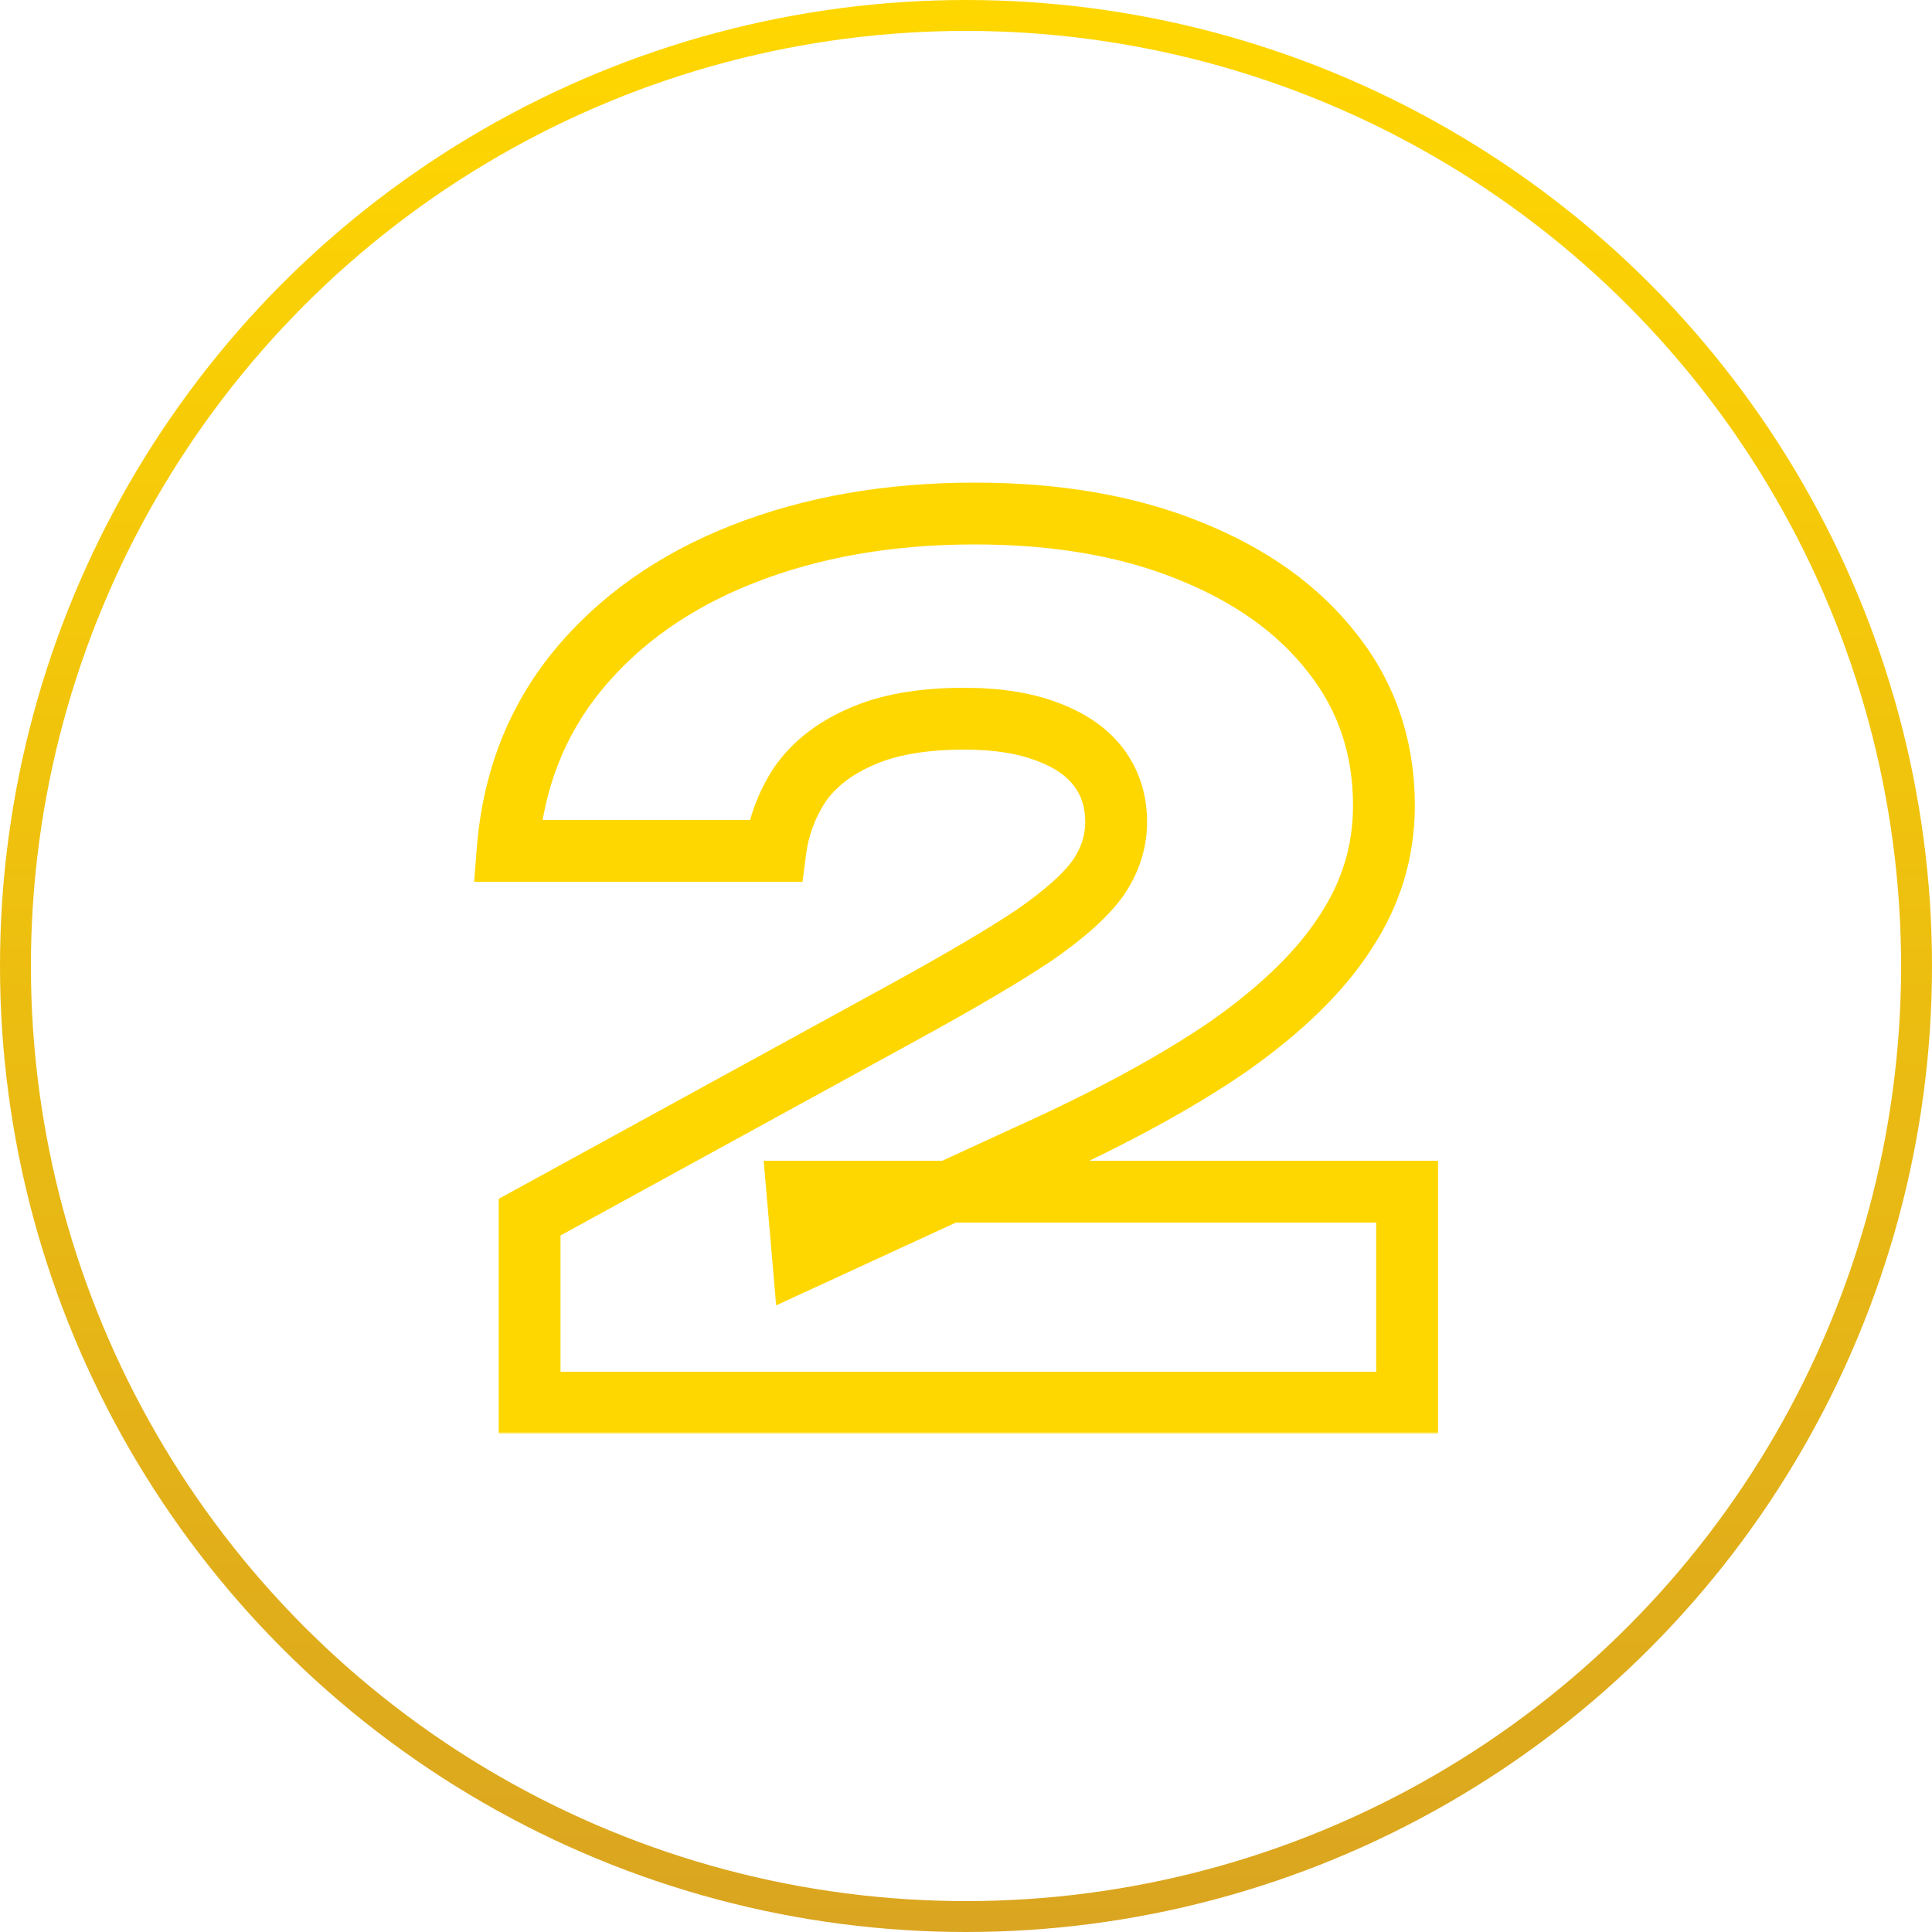
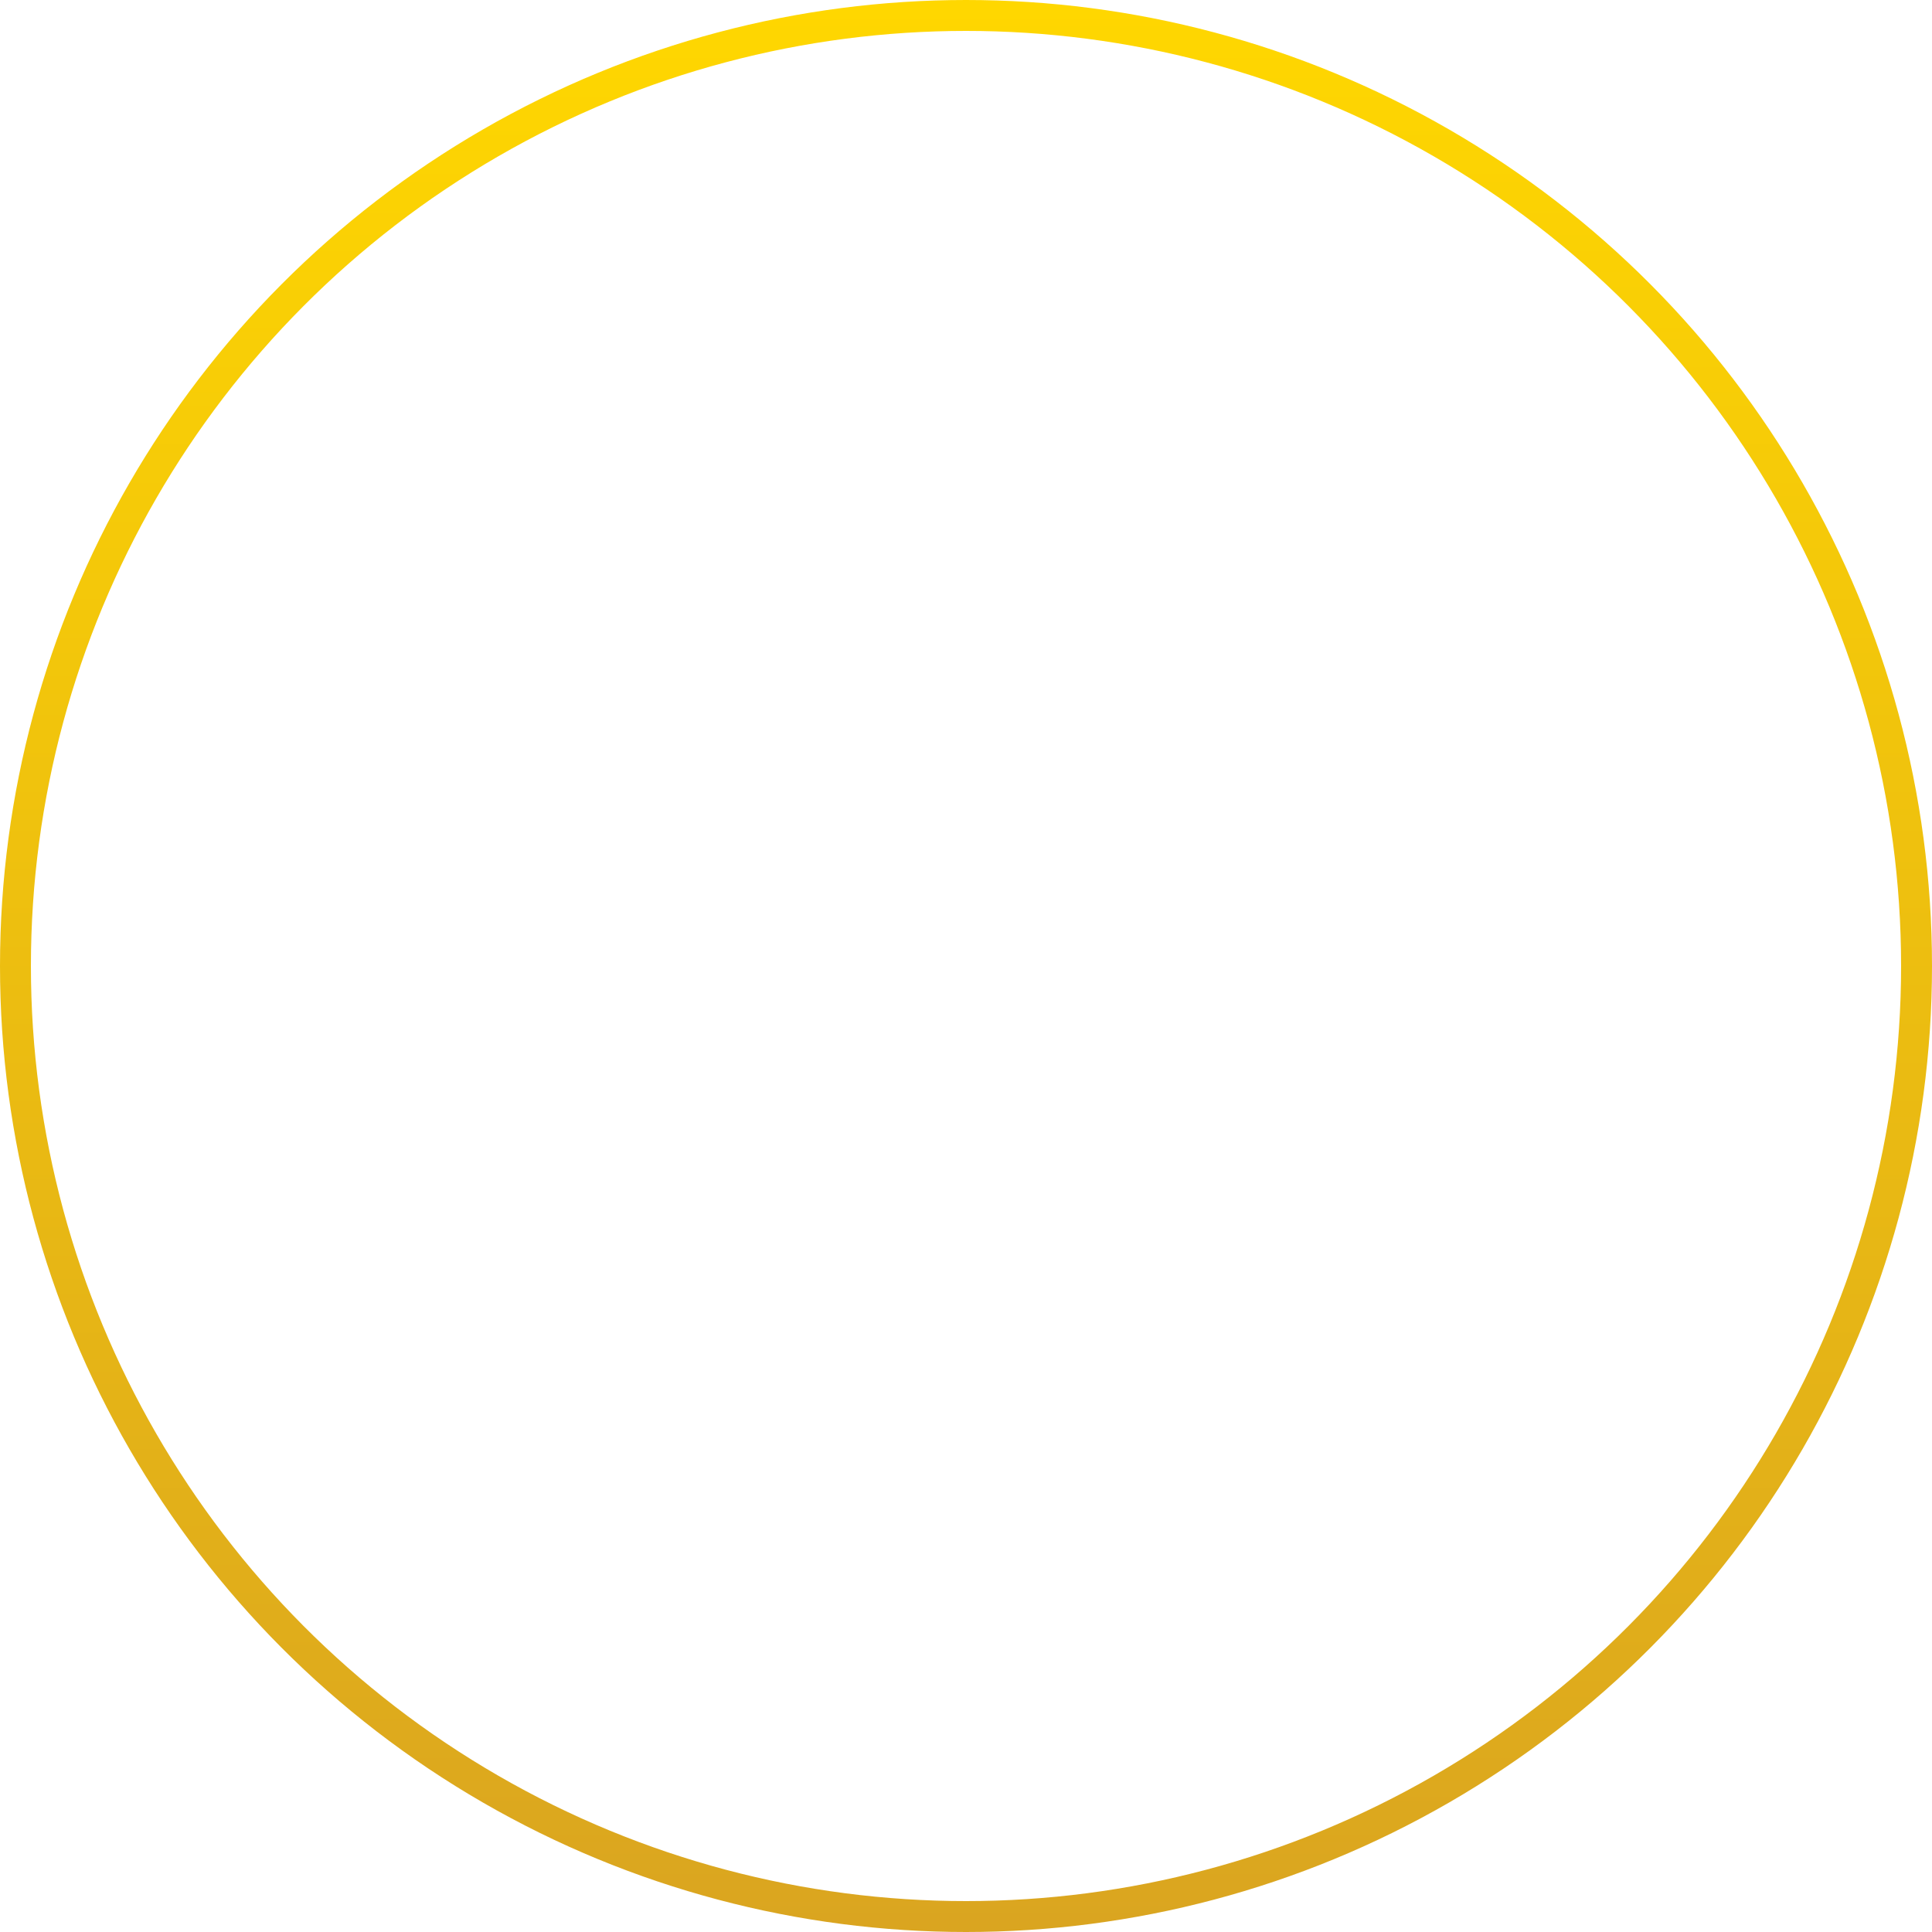
<svg xmlns="http://www.w3.org/2000/svg" width="500" height="500" viewBox="0 0 500 500" fill="none">
  <circle cx="250" cy="250" r="246" stroke="url(#paint0_linear_2058_68)" stroke-width="8" />
  <mask id="path-2-outside-1_2058_68" maskUnits="userSpaceOnUse" x="122" y="124" width="251" height="247" fill="black">
-     <rect fill="white" x="122" y="124" width="251" height="247" />
    <path d="M131.359 220.2C132.759 202.2 138.759 186.7 149.359 173.7C160.159 160.5 174.459 150.4 192.259 143.4C210.059 136.4 230.059 132.9 252.259 132.9C273.459 132.9 291.959 136.1 307.759 142.5C323.759 148.9 336.159 157.8 344.959 169.2C353.759 180.4 358.159 193.5 358.159 208.5C358.159 220.3 354.859 231.2 348.259 241.2C341.859 251.2 331.859 261 318.259 270.6C304.659 280 286.959 289.6 265.159 299.4L207.859 325.8L206.359 308.4H364.159V363H137.059V315L233.959 261.9C248.559 253.9 259.759 247.3 267.559 242.1C275.359 236.7 280.859 231.8 284.059 227.4C287.259 222.8 288.859 217.9 288.859 212.7C288.859 207.3 287.359 202.6 284.359 198.6C281.359 194.6 276.859 191.5 270.859 189.3C265.059 187.1 257.959 186 249.559 186C238.559 186 229.559 187.6 222.559 190.8C215.759 193.8 210.559 197.9 206.959 203.1C203.559 208.3 201.459 214 200.659 220.2H131.359Z" />
  </mask>
-   <path d="M131.359 220.2L123.383 219.58L122.712 228.2H131.359V220.2ZM149.359 173.7L143.167 168.634L143.158 168.644L149.359 173.7ZM192.259 143.4L189.331 135.955L189.331 135.955L192.259 143.4ZM307.759 142.5L304.755 149.915L304.771 149.921L304.787 149.928L307.759 142.5ZM344.959 169.2L338.626 174.088L338.647 174.116L338.668 174.143L344.959 169.2ZM348.259 241.2L341.582 236.793L341.551 236.84L341.52 236.888L348.259 241.2ZM318.259 270.6L322.807 277.181L322.84 277.159L322.872 277.136L318.259 270.6ZM265.159 299.4L261.878 292.103L261.845 292.119L261.811 292.134L265.159 299.4ZM207.859 325.8L199.888 326.487L200.866 337.83L211.206 333.066L207.859 325.8ZM206.359 308.4V300.4H197.639L198.388 309.087L206.359 308.4ZM364.159 308.4H372.159V300.4H364.159V308.4ZM364.159 363V371H372.159V363H364.159ZM137.059 363H129.059V371H137.059V363ZM137.059 315L133.214 307.984L129.059 310.261V315H137.059ZM233.959 261.9L230.114 254.884L230.114 254.884L233.959 261.9ZM267.559 242.1L271.996 248.756L272.055 248.717L272.112 248.678L267.559 242.1ZM284.059 227.4L290.528 232.105L290.578 232.037L290.626 231.969L284.059 227.4ZM284.359 198.6L277.959 203.4L277.959 203.4L284.359 198.6ZM270.859 189.3L268.021 196.78L268.063 196.796L268.105 196.811L270.859 189.3ZM222.559 190.8L225.788 198.119L225.836 198.098L225.885 198.076L222.559 190.8ZM206.959 203.1L200.381 198.546L200.321 198.633L200.263 198.722L206.959 203.1ZM200.659 220.2V228.2H207.693L208.593 221.224L200.659 220.2ZM139.335 220.82C140.618 204.315 146.068 190.395 155.559 178.755L143.158 168.644C131.449 183.005 124.899 200.085 123.383 219.58L139.335 220.82ZM155.55 178.766C165.382 166.749 178.502 157.406 195.186 150.845L189.331 135.955C170.415 143.394 154.935 154.251 143.167 168.634L155.55 178.766ZM195.186 150.845C211.917 144.266 230.902 140.9 252.259 140.9V124.9C229.215 124.9 208.2 128.534 189.331 135.955L195.186 150.845ZM252.259 140.9C272.671 140.9 290.111 143.983 304.755 149.915L310.762 135.085C293.806 128.217 274.246 124.9 252.259 124.9V140.9ZM304.787 149.928C319.722 155.902 330.857 164.024 338.626 174.088L351.291 164.312C341.46 151.576 327.795 141.898 310.73 135.072L304.787 149.928ZM338.668 174.143C346.299 183.855 350.159 195.19 350.159 208.5H366.159C366.159 191.81 361.218 176.945 351.249 164.257L338.668 174.143ZM350.159 208.5C350.159 218.708 347.333 228.08 341.582 236.793L354.935 245.607C362.384 234.32 366.159 221.892 366.159 208.5H350.159ZM341.52 236.888C335.854 245.741 326.715 254.838 313.645 264.064L322.872 277.136C337.002 267.162 347.863 256.659 354.997 245.512L341.52 236.888ZM313.71 264.019C300.644 273.05 283.412 282.423 261.878 292.103L268.439 306.697C290.505 296.777 308.674 286.95 322.807 277.181L313.71 264.019ZM261.811 292.134L204.511 318.534L211.206 333.066L268.506 306.666L261.811 292.134ZM215.829 325.113L214.329 307.713L198.388 309.087L199.888 326.487L215.829 325.113ZM206.359 316.4H364.159V300.4H206.359V316.4ZM356.159 308.4V363H372.159V308.4H356.159ZM364.159 355H137.059V371H364.159V355ZM145.059 363V315H129.059V363H145.059ZM140.903 322.016L237.803 268.916L230.114 254.884L133.214 307.984L140.903 322.016ZM237.803 268.916C252.476 260.876 263.911 254.147 271.996 248.756L263.121 235.444C255.606 240.453 244.641 246.924 230.114 254.884L237.803 268.916ZM272.112 248.678C280.187 243.087 286.547 237.581 290.528 232.105L277.589 222.695C275.171 226.019 270.53 230.313 263.005 235.522L272.112 248.678ZM290.626 231.969C294.682 226.137 296.859 219.662 296.859 212.7H280.859C280.859 216.138 279.835 219.463 277.491 222.831L290.626 231.969ZM296.859 212.7C296.859 205.716 294.882 199.298 290.759 193.8L277.959 203.4C279.835 205.902 280.859 208.884 280.859 212.7H296.859ZM290.759 193.8C286.604 188.261 280.664 184.374 273.613 181.789L268.105 196.811C273.053 198.625 276.113 200.939 277.959 203.4L290.759 193.8ZM273.696 181.82C266.731 179.178 258.607 178 249.559 178V194C257.311 194 263.386 195.022 268.021 196.78L273.696 181.82ZM249.559 178C237.867 178 227.624 179.688 219.233 183.524L225.885 198.076C231.493 195.512 239.25 194 249.559 194V178ZM219.329 183.481C211.419 186.97 204.958 191.935 200.381 198.546L213.536 207.654C216.159 203.865 220.098 200.629 225.788 198.119L219.329 183.481ZM200.263 198.722C196.198 204.939 193.678 211.787 192.724 219.176L208.593 221.224C209.239 216.213 210.919 211.661 213.654 207.478L200.263 198.722ZM200.659 212.2H131.359V228.2H200.659V212.2Z" fill="#FFD700" mask="url(#path-2-outside-1_2058_68)" />
  <defs>
    <linearGradient id="paint0_linear_2058_68" x1="250" y1="0" x2="250" y2="500" gradientUnits="userSpaceOnUse">
      <stop stop-color="#FFD700" />
      <stop offset="1" stop-color="#DAA520" />
    </linearGradient>
  </defs>
</svg>